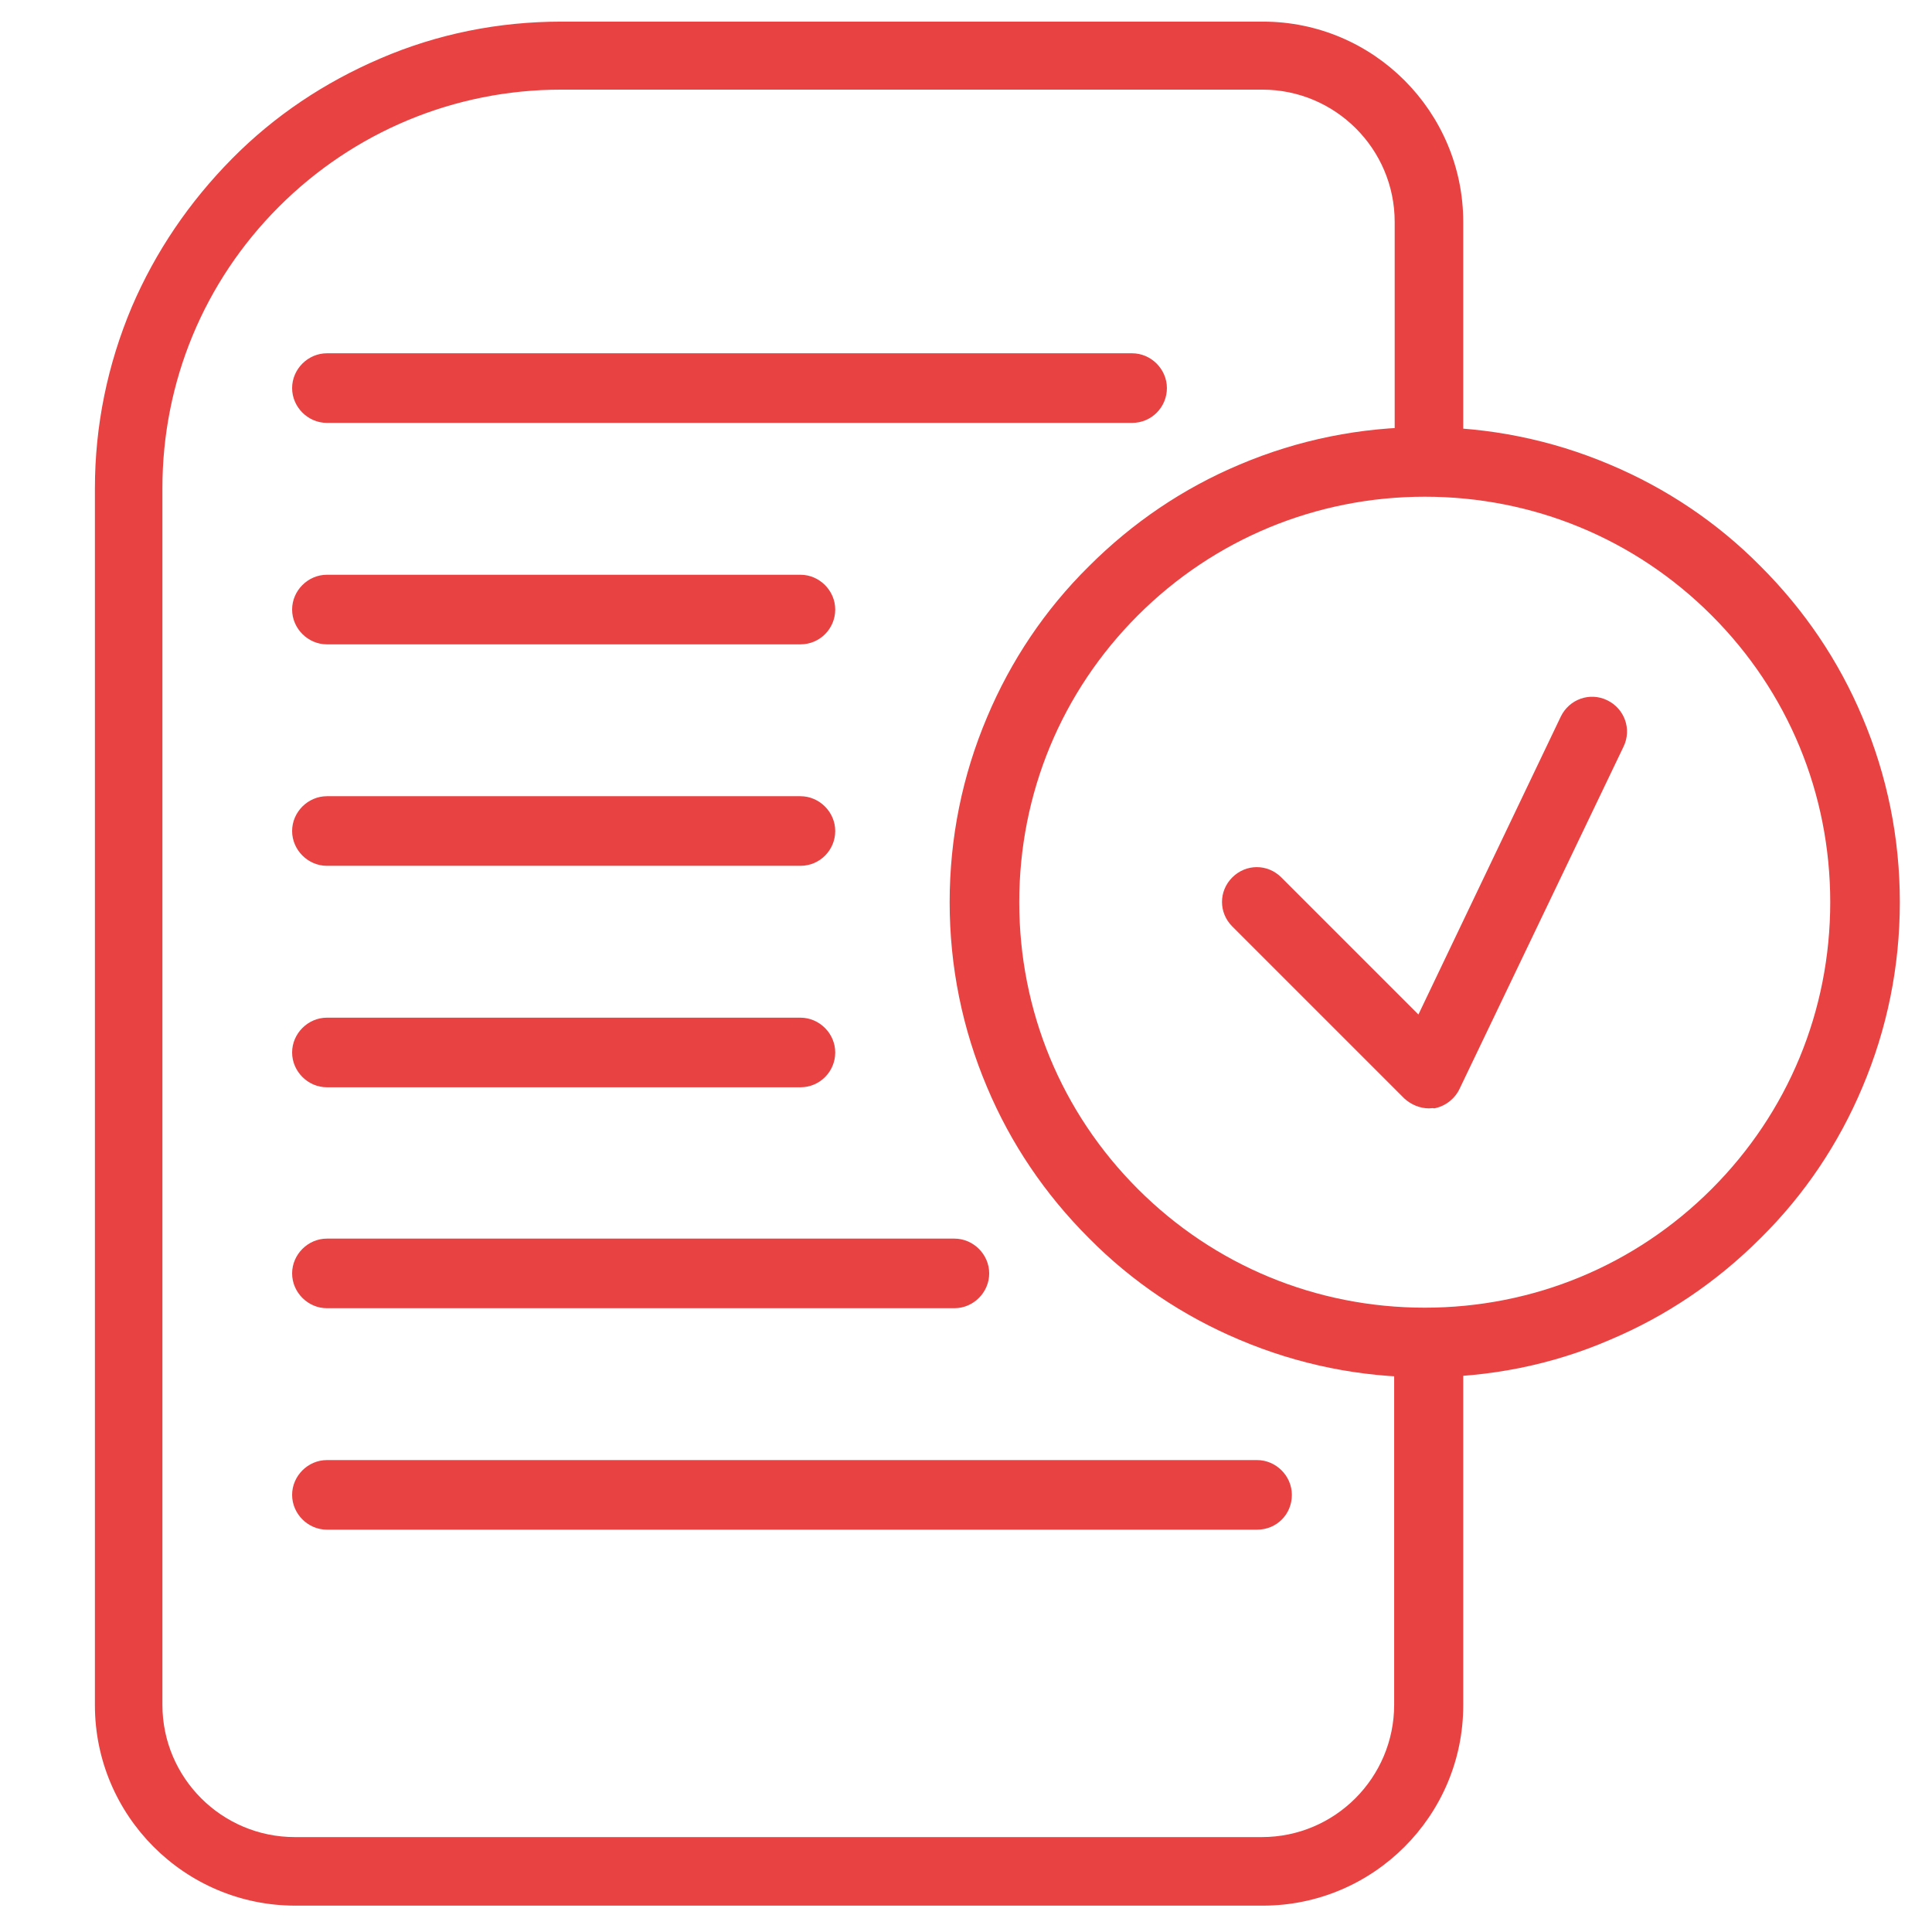
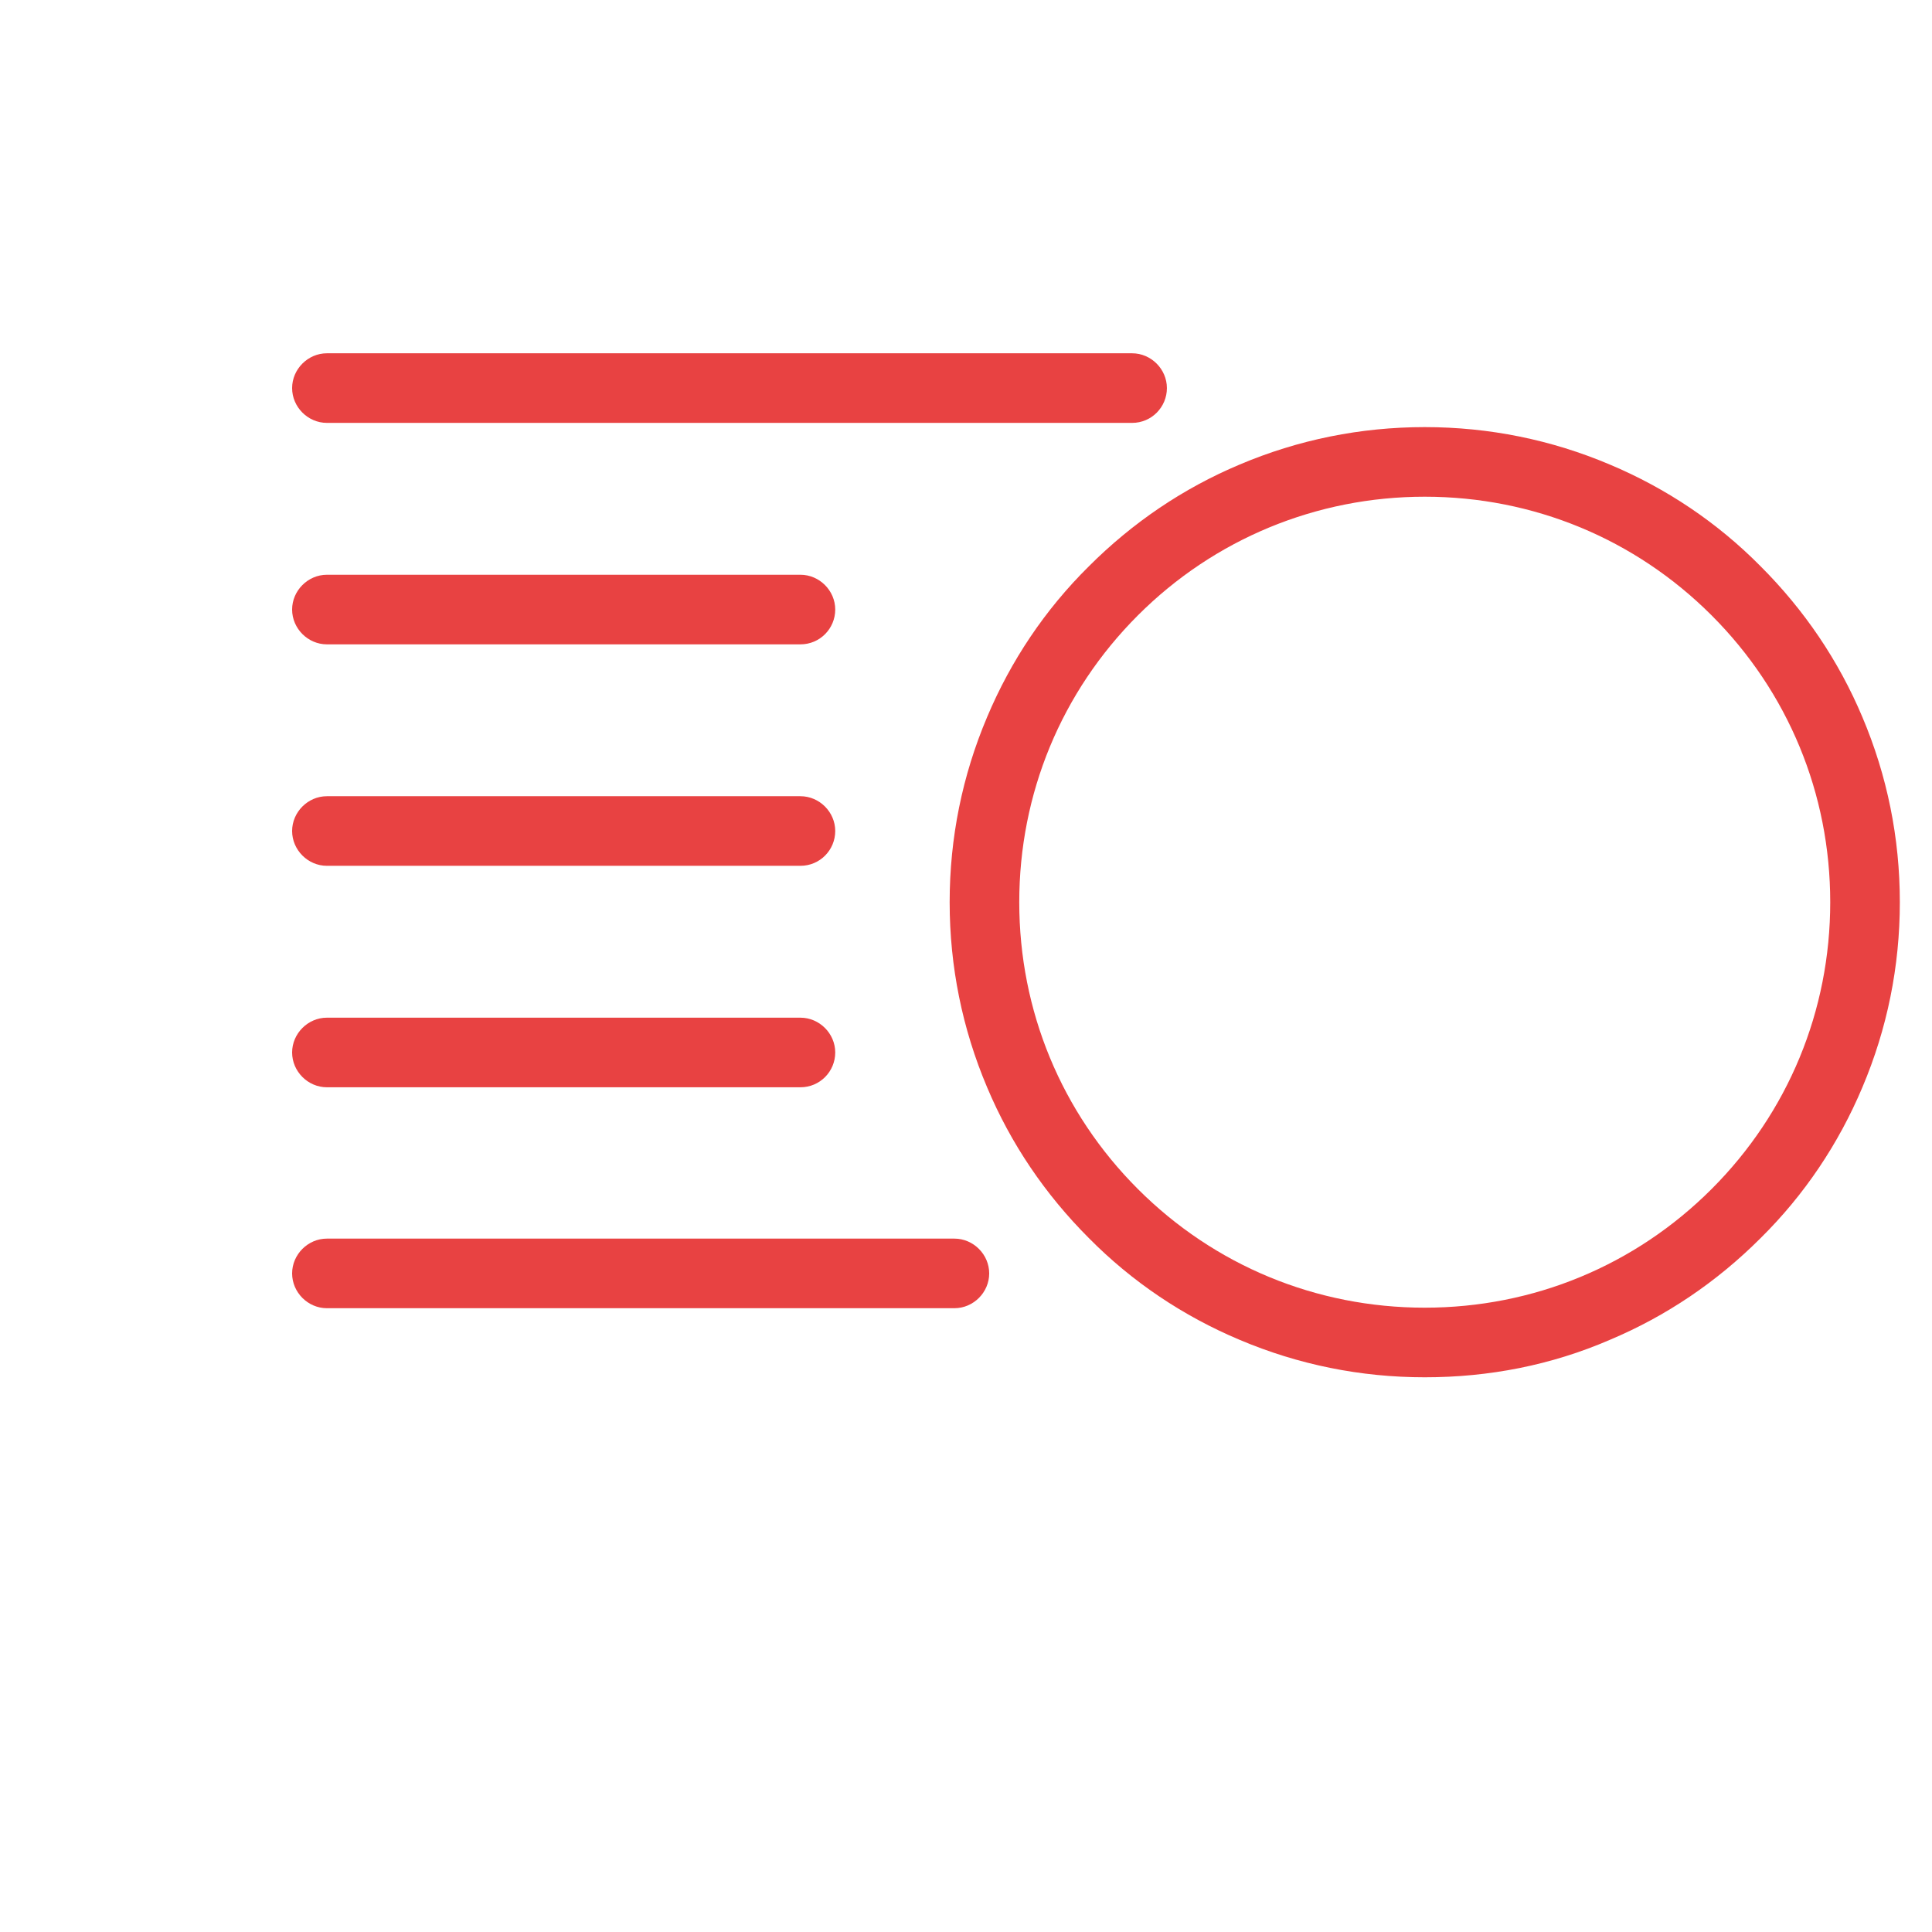
<svg xmlns="http://www.w3.org/2000/svg" version="1.1" id="Calque_1" x="0px" y="0px" viewBox="0 0 366.4 366.4" style="enable-background:new 0 0 366.4 366.4;" xml:space="preserve">
  <style type="text/css">
	.st0{fill:#E84242;}
	.st1{fill:none;}
</style>
  <polygon class="st0" points="-434.5,205.4 -434.5,146.9 -443.5,146.9 -513.9,146.9 -513.9,156 -443.5,156 -443.5,205.3   -450.5,205.2 -439.3,216.4 -428.2,205.4 " />
  <polygon class="st0" points="-615.2,279.6 -615.2,338.1 -606.2,338.1 -535.7,338.1 -535.7,329.1 -606.2,329.1 -606.2,279.7   -599.1,279.9 -610.4,268.6 -621.4,279.6 " />
  <g>
    <path class="st0" d="M-509,264c3-1.7,5.4-4.2,7.1-7.5h13.1c-2.5,6.4-6.5,11.3-12,14.8c-5.5,3.4-11.8,5.2-18.9,5.2   c-7.5,0-14.1-2-19.9-6.1c-5.8-4.1-9.9-9.5-12.2-16.2h-8.8v-7.5h7.1c-0.1-1.9-0.1-3.3-0.1-4.3s0.1-2.4,0.2-4.2h-7.1v-7.5h8.8   c2.3-6.8,6.4-12.2,12.2-16.2c5.8-4.1,12.5-6.1,19.9-6.1c7,0,13.3,1.7,18.8,5.2s9.5,8.4,12,14.8h-13.1c-1.7-3.3-4.1-5.8-7.1-7.5   s-6.6-2.5-10.6-2.5c-4.7,0-8.8,1.1-12.3,3.3s-6.2,5.2-8.1,9.1h20.4v7.5h-22.5c-0.2,1.3-0.3,2.7-0.3,4.2s0.1,2.9,0.3,4.2h22.5v7.5   H-540c1.9,4,4.6,7,8.1,9.2c3.5,2.2,7.6,3.3,12.3,3.3C-515.6,266.5-512.1,265.7-509,264z" />
  </g>
  <path class="st1" d="M239.4,17h-133C86.2,17,67.2,24.9,53,39.2S30.8,72.4,30.8,92.6v230.8c0,13.8,11.2,25.1,25.1,25.1h183.5  c13.8,0,25.1-11.2,25.1-25.1v-68c-43.1-3.3-77.1-39.3-77.1-83.3s33.9-80,77.1-83.3V42.1C264.4,28.3,253.2,17,239.4,17z" />
-   <path class="st0" d="M264.4,255.3v68c0,13.8-11.2,25.1-25.1,25.1H55.9c-13.8,0-25.1-11.2-25.1-25.1V92.6c0-20.2,7.9-39.2,22.1-53.4  S86.2,17,106.4,17h133c13.8,0,25.1,11.2,25.1,25.1v46.7c2.1-0.2,4.3-0.2,6.5-0.2s4.3,0.1,6.5,0.2V42.1c0-20.9-17-38-38-38h-133  c-11.9,0-23.5,2.3-34.4,7c-10.5,4.5-20,10.8-28.1,19s-14.5,17.6-19,28.1c-4.6,10.9-7,22.5-7,34.4v230.8c0,20.9,17,38,38,38h183.5  c20.9,0,38-17,38-38v-68c-2.1,0.2-4.3,0.2-6.5,0.2S266.6,255.5,264.4,255.3z" />
  <path class="st0" d="M270.2,261.2c-12.2,0-24-2.4-35.1-7.1c-10.7-4.5-20.4-11-28.6-19.3c-8.3-8.3-14.8-17.9-19.3-28.6  c-4.7-11.1-7.1-22.9-7.1-35.1c0-12.2,2.4-24,7.1-35.1c4.5-10.7,11-20.4,19.3-28.6c8.3-8.3,17.9-14.8,28.6-19.3  c11.1-4.7,22.9-7.1,35.1-7.1s24,2.4,35.1,7.1c10.7,4.5,20.4,11,28.6,19.3c8.3,8.3,14.8,17.9,19.3,28.6c4.7,11.1,7.1,22.9,7.1,35.1  c0,12.2-2.4,24-7.1,35.1c-4.5,10.7-11,20.4-19.3,28.6c-8.3,8.3-17.9,14.8-28.6,19.3C294.2,258.9,282.4,261.2,270.2,261.2z   M270.2,94.2c-20.5,0-39.9,8-54.4,22.5c-14.5,14.5-22.5,33.8-22.5,54.4s8,39.9,22.5,54.4c14.5,14.5,33.8,22.5,54.4,22.5  s39.9-8,54.4-22.5c14.5-14.5,22.5-33.8,22.5-54.4s-8-39.9-22.5-54.4C310.1,102.2,290.8,94.2,270.2,94.2z" />
-   <path class="st0" d="M271,210.2c-1.7,0-3.4-0.7-4.7-1.9l-32.6-32.6c-2.6-2.6-2.6-6.7,0-9.3c2.6-2.6,6.7-2.6,9.3,0l26,26l27-56.5  c1.6-3.3,5.5-4.7,8.8-3.1c3.3,1.6,4.7,5.5,3.1,8.8l-31.1,64.9c-0.9,1.9-2.7,3.3-4.8,3.7C271.7,210.1,271.4,210.2,271,210.2z" />
  <path class="st0" d="M214.7,80.2H62c-3.6,0-6.6-3-6.6-6.6s3-6.6,6.6-6.6h152.7c3.6,0,6.6,3,6.6,6.6S218.4,80.2,214.7,80.2z" />
-   <path class="st0" d="M151.8,122.2H62c-3.6,0-6.6-3-6.6-6.6s3-6.6,6.6-6.6h89.8c3.6,0,6.6,3,6.6,6.6S155.5,122.2,151.8,122.2z" />
+   <path class="st0" d="M151.8,122.2H62c-3.6,0-6.6-3-6.6-6.6s3-6.6,6.6-6.6h89.8c3.6,0,6.6,3,6.6,6.6S155.5,122.2,151.8,122.2" />
  <path class="st0" d="M151.8,164.2H62c-3.6,0-6.6-3-6.6-6.6c0-3.6,3-6.6,6.6-6.6h89.8c3.6,0,6.6,3,6.6,6.6  C158.4,161.2,155.5,164.2,151.8,164.2z" />
  <path class="st0" d="M151.8,206.2H62c-3.6,0-6.6-3-6.6-6.6s3-6.6,6.6-6.6h89.8c3.6,0,6.6,3,6.6,6.6S155.5,206.2,151.8,206.2z" />
  <path class="st0" d="M181,248.1H62c-3.6,0-6.6-3-6.6-6.6s3-6.6,6.6-6.6h119c3.6,0,6.6,3,6.6,6.6S184.6,248.1,181,248.1z" />
-   <path class="st0" d="M238.4,290.1H62c-3.6,0-6.6-3-6.6-6.6c0-3.6,3-6.6,6.6-6.6h176.4c3.6,0,6.6,3,6.6,6.6  C245,287.2,242.1,290.1,238.4,290.1z" />
</svg>